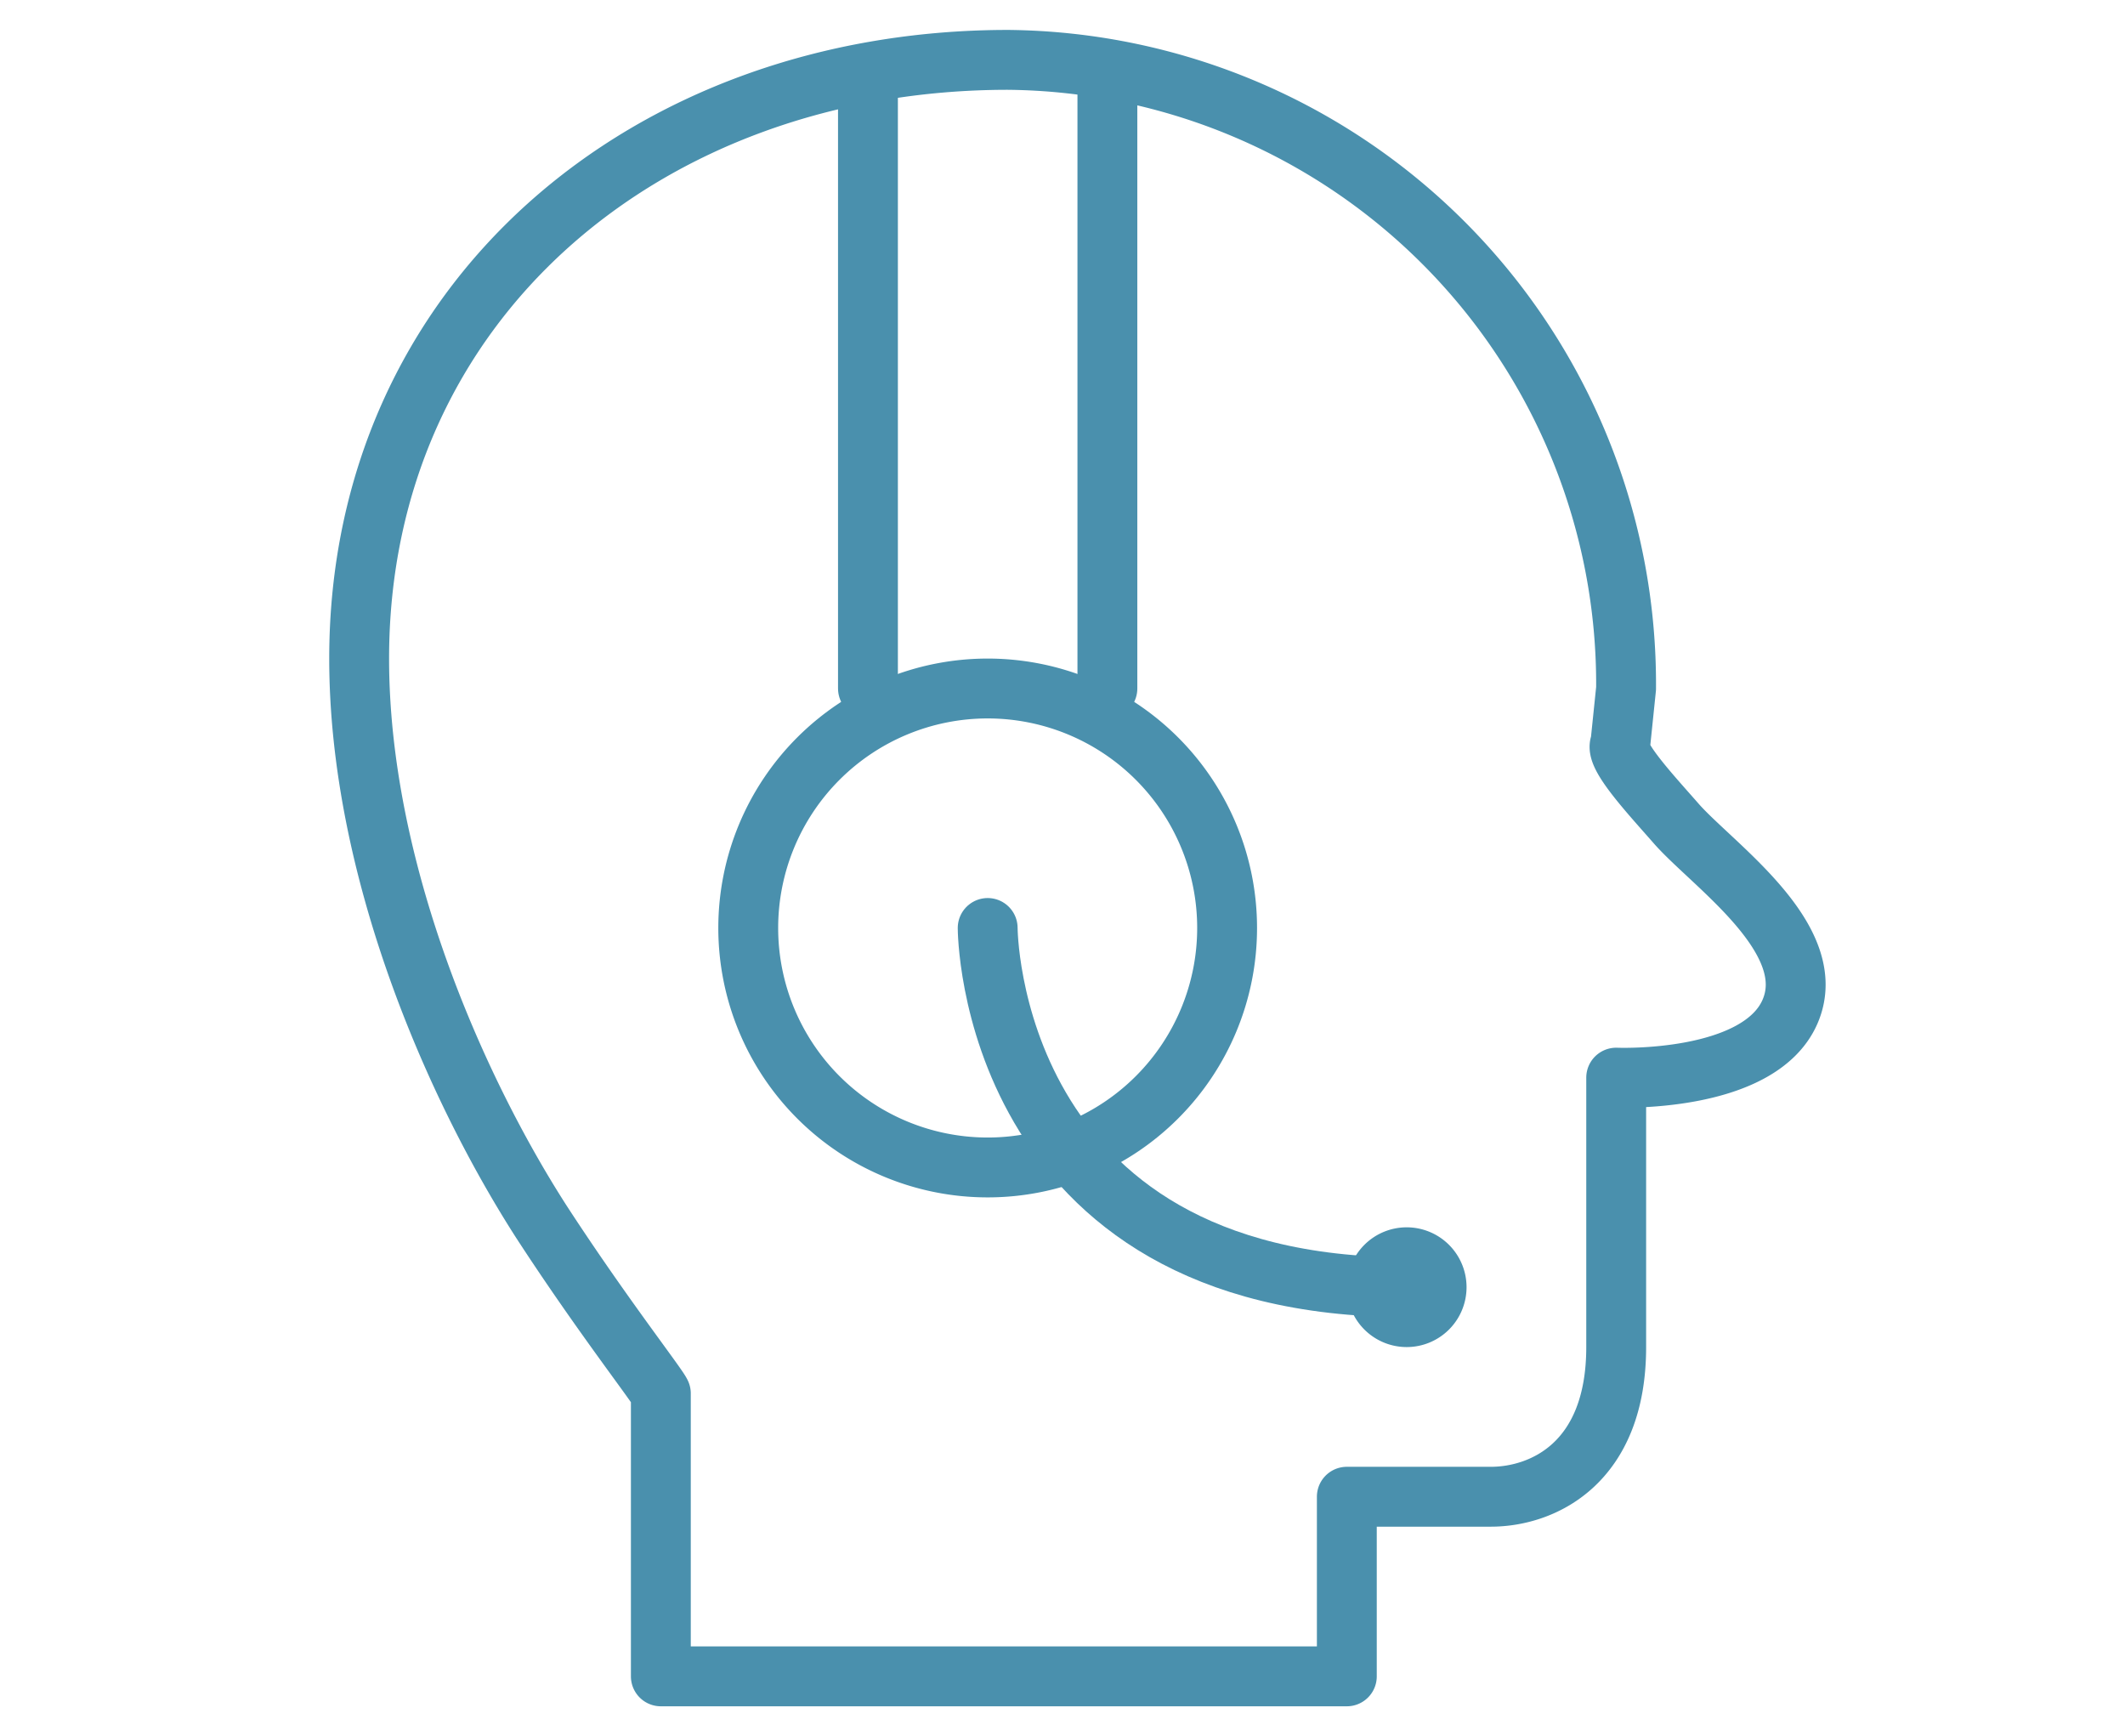
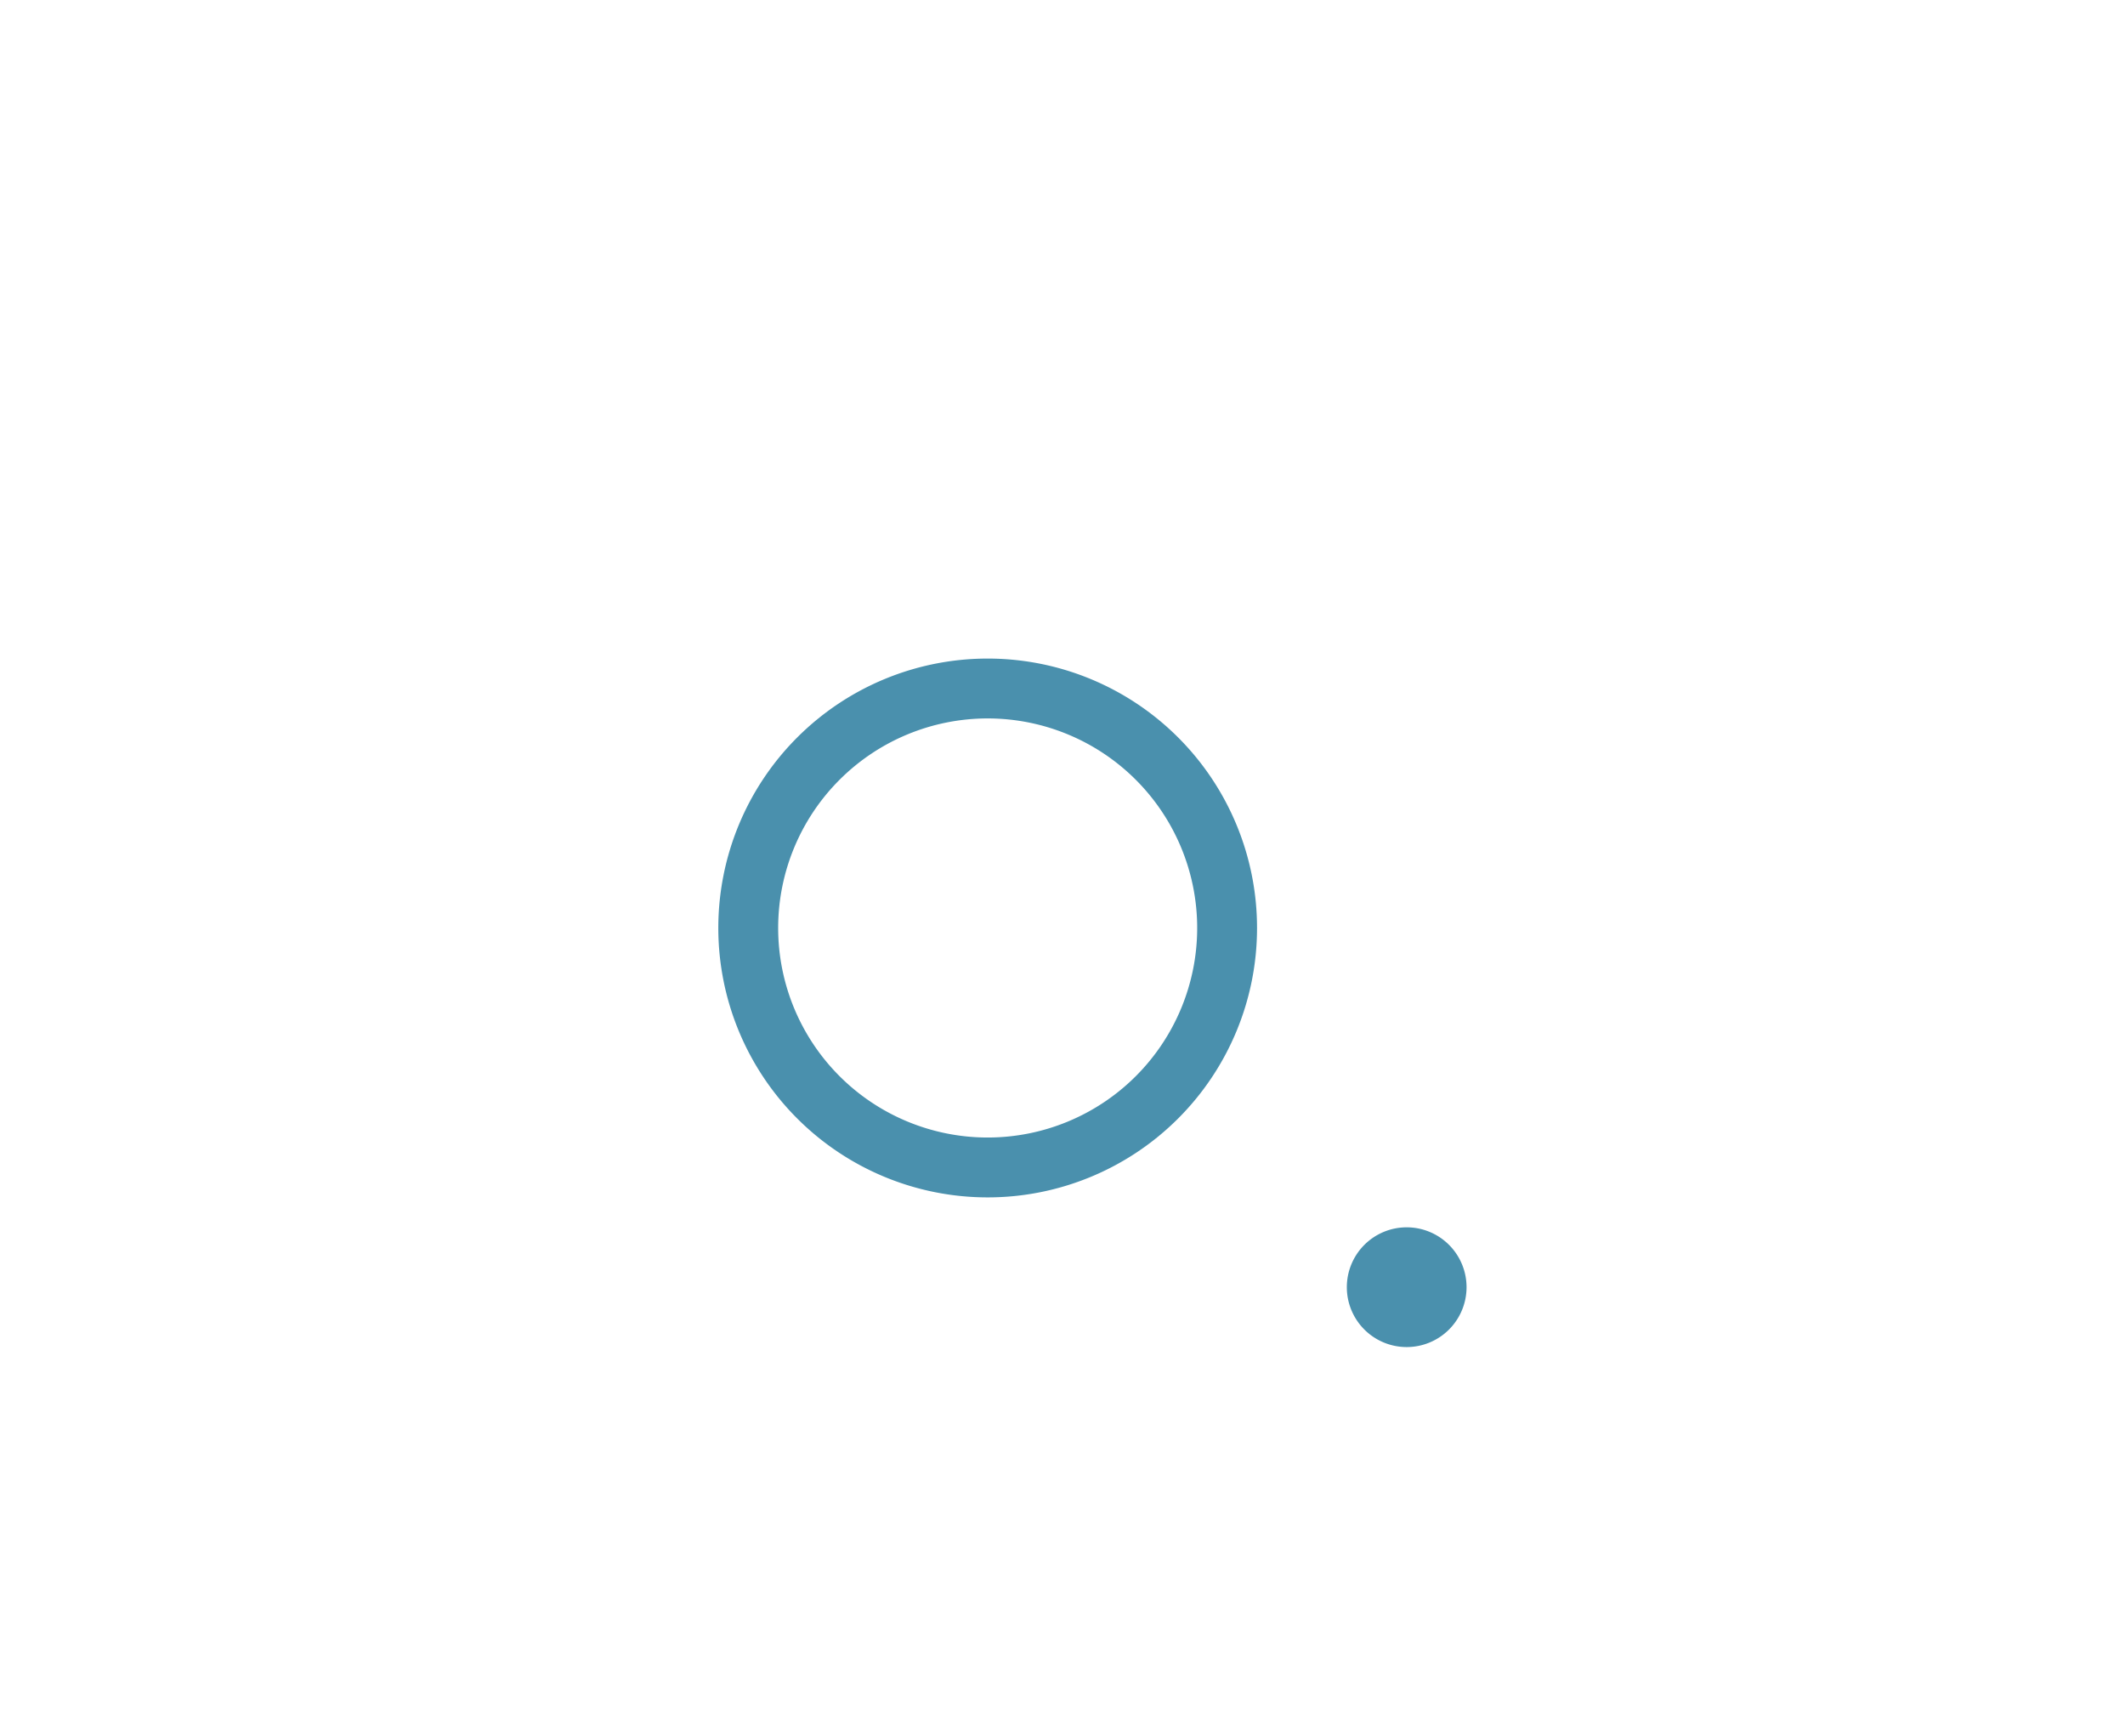
<svg xmlns="http://www.w3.org/2000/svg" height="58" viewBox="-1 -1 71 58" width="71">
  <g fill="none" stroke="#4a90ad" stroke-linecap="round" stroke-linejoin="round" stroke-width="2">
-     <path d="m21.08 55v-9.45c-.11-.26-2-2.67-4-5.75-2.9-4.52-6.08-11.8-6.08-18.8 0-11.89 9.58-20 21.68-20a20.85 20.85 0 0 1 20.65 21l-.19 1.84c-.24.37 1.07 1.76 1.89 2.7 1.24 1.39 4.82 3.84 3.78 6.25s-5.81 2.21-5.81 2.21v9c0 3.9-2.47 5-4.19 5h-4.81v6z" />
-     <path d="m28 22v-20" />
-     <path d="m36 2v20" />
-   </g>
+     </g>
  <path d="m32 23a7 7 0 1 1 -7 7 7 7 0 0 1 7-7m0-2a9 9 0 1 0 9 9 9 9 0 0 0 -9-9z" fill="#4a90ad" />
-   <path d="m32 30s0 12 14 12" fill="none" stroke="#4a90ad" stroke-linecap="round" stroke-linejoin="round" stroke-width="2" />
-   <path d="m46 40a2 2 0 1 0 2 2 2 2 0 0 0 -2-2z" fill="#4a90ad" />
+   <path d="m46 40a2 2 0 1 0 2 2 2 2 0 0 0 -2-2" fill="#4a90ad" />
</svg>